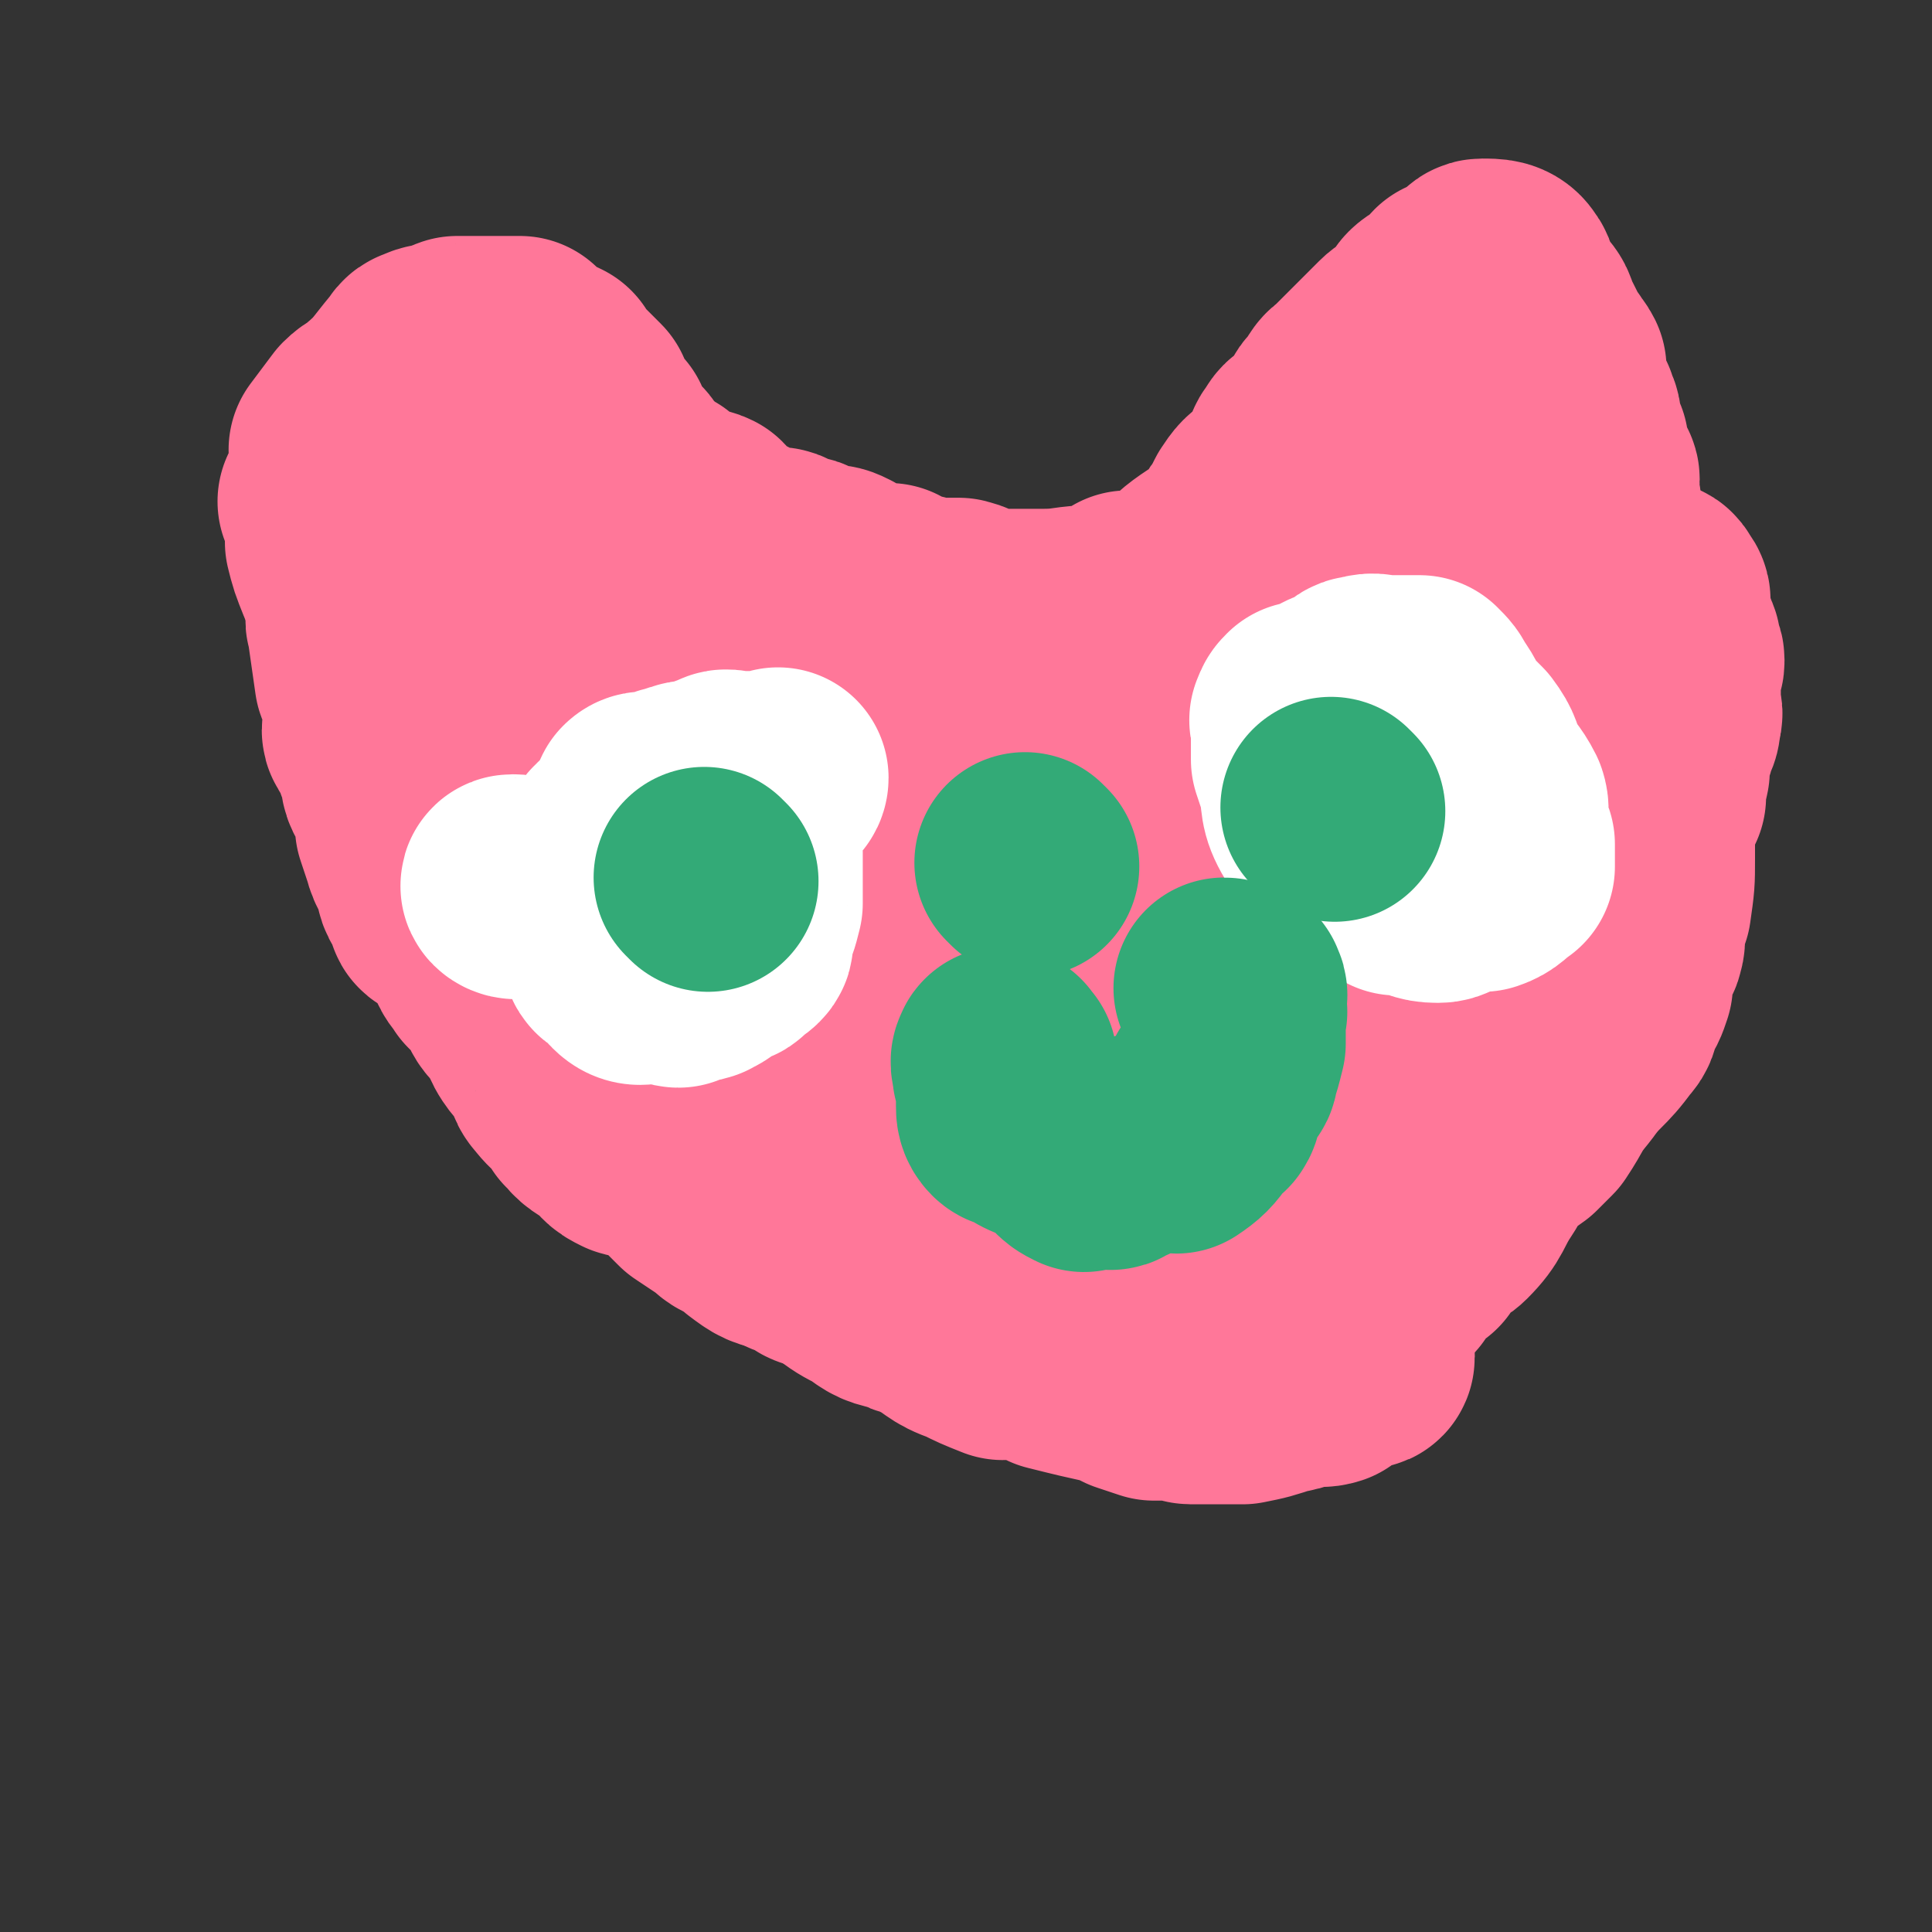
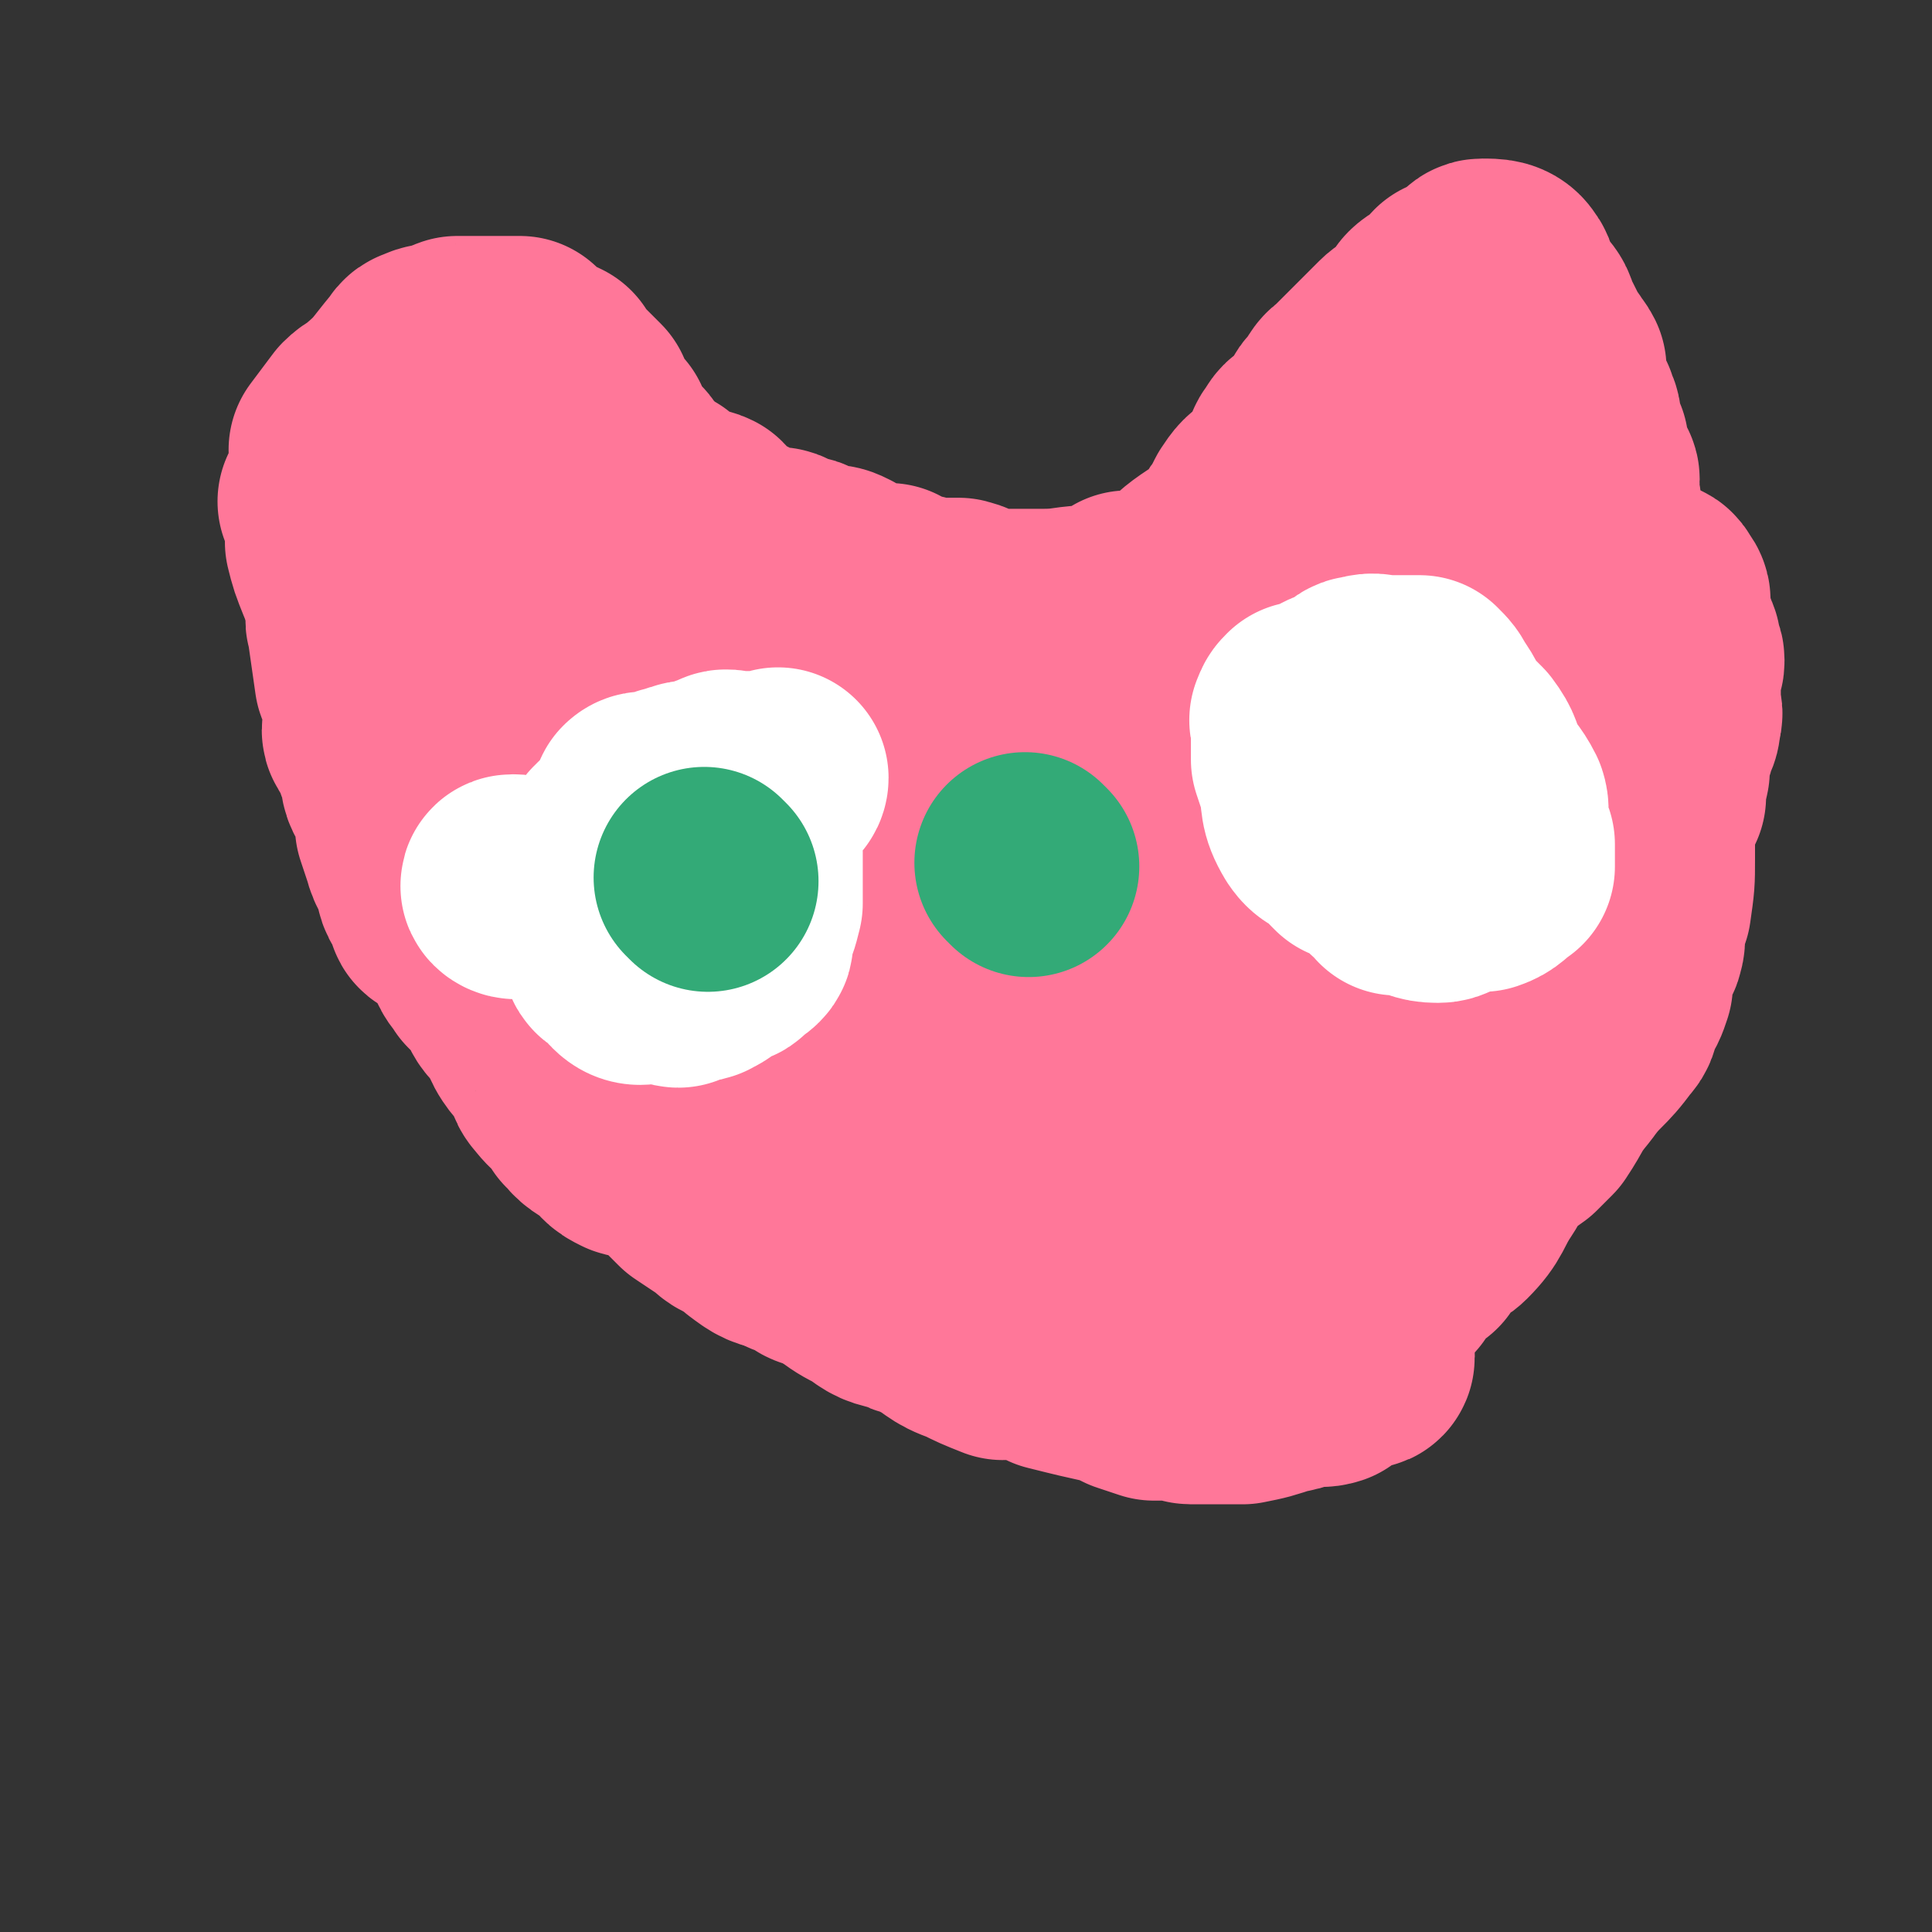
<svg xmlns="http://www.w3.org/2000/svg" viewBox="0 0 524 524" version="1.1">
  <rect x="0" y="0" width="524" height="524" fill="#333333" stroke="none" />
  <g fill="none" stroke="#FF7799" stroke-width="60" stroke-linecap="round" stroke-linejoin="round">
-     <path d="M191,239c0,0 -1,-1 -1,-1 1,0 3,0 3,1 1,2 0,3 0,5 0,5 0,5 0,10 1,9 0,9 1,18 1,4 2,4 4,7 1,2 1,2 2,3 0,1 1,1 2,2 4,6 4,6 8,13 1,3 0,4 2,6 2,3 4,2 6,4 2,3 1,4 3,8 3,4 5,4 7,9 1,3 0,4 1,7 1,4 0,5 2,7 4,2 5,1 10,3 4,2 4,2 9,4 2,2 2,2 5,3 5,3 5,4 10,6 2,1 3,-1 6,0 3,0 3,0 7,2 2,1 2,2 4,2 1,1 1,0 3,0 2,0 2,0 4,0 6,0 6,-1 11,-1 1,0 1,0 2,0 2,0 2,0 3,-2 1,-1 1,-1 2,-2 2,-1 2,0 4,0 3,0 3,0 7,0 3,-1 4,0 7,-1 5,-3 4,-5 8,-9 5,-4 5,-4 10,-7 2,-1 2,0 4,-1 " />
    <path d="M414,236c0,0 0,0 -1,-1 -1,-1 0,-1 -1,-2 -1,-1 -1,0 -2,0 -2,-1 -3,-1 -4,-3 -1,-1 1,-2 1,-3 0,0 -1,0 -1,0 -1,0 -1,1 -1,1 -2,0 -2,0 -3,0 " />
    <path d="M403,228c0,0 -1,-1 -1,-1 0,0 0,1 0,1 -3,0 -3,0 -5,0 -1,0 -1,0 -3,0 -1,0 -1,-1 -2,0 -1,0 -1,1 -2,2 0,1 0,1 0,2 0,4 0,4 0,9 0,3 1,3 0,6 -2,12 -3,12 -6,24 -2,7 -2,7 -3,13 -1,5 1,6 0,10 0,1 -2,0 -3,1 0,1 1,2 0,4 0,1 -1,1 -2,3 -1,3 0,4 -2,7 -2,4 -4,3 -6,7 -4,6 -2,8 -6,14 -1,3 -2,1 -4,4 -5,4 -4,6 -8,10 -1,1 -2,-2 -3,-1 -2,1 -1,2 -3,3 -1,1 -1,0 -2,1 -1,1 0,1 -1,2 0,0 -1,-1 -1,0 -1,1 0,3 -2,4 -1,1 -1,0 -3,0 0,0 0,0 0,0 -1,0 -1,0 -1,0 -3,-1 -4,-1 -7,-3 -2,-2 -1,-2 -3,-5 -4,-6 -4,-6 -8,-11 -3,-4 -2,-5 -6,-8 -2,-2 -3,-1 -6,-3 -3,-1 -3,0 -5,-1 -6,-2 -6,-3 -11,-5 -1,0 -1,0 -3,0 -4,-1 -4,0 -8,-2 -5,-2 -5,-3 -10,-7 -1,-1 -1,-1 -2,-2 -1,0 -1,0 -1,-1 -3,-4 -3,-4 -5,-8 -1,-1 -2,-1 -3,-2 -3,-2 -3,-2 -6,-3 -2,-2 -2,-2 -4,-3 -3,-2 -3,-2 -6,-4 -2,-2 -2,-1 -5,-3 -3,-2 -3,-2 -6,-4 -2,-1 -3,-1 -5,-2 -2,-2 -2,-3 -4,-5 -1,-1 -1,-1 -1,-1 0,-1 0,-1 1,-2 1,-4 1,-4 2,-7 1,-3 0,-4 2,-7 2,-3 4,-2 6,-4 2,-3 2,-4 4,-7 1,-2 2,-2 2,-3 0,-1 -1,0 -2,-1 -5,-2 -6,-1 -10,-4 -2,-1 -1,-2 -2,-2 -5,-4 -5,-3 -11,-6 -2,-1 -2,-2 -4,-2 -2,-1 -2,-1 -4,-1 -1,0 -1,1 -3,1 -2,0 -4,0 -5,0 0,0 1,0 2,0 1,0 1,0 2,0 3,-1 3,-2 7,-3 5,-2 5,-2 10,-3 7,-1 7,1 13,-1 5,-1 5,-4 9,-5 2,-1 3,2 4,1 3,0 2,-3 4,-3 4,-1 4,0 9,0 2,0 3,1 5,0 2,-1 2,-2 4,-3 3,-1 3,0 6,0 2,-1 2,-1 5,-2 2,-1 2,0 5,-1 3,-1 3,-2 7,-3 2,0 2,0 4,1 1,0 1,0 3,0 2,0 3,0 5,-1 0,0 0,-1 0,-1 1,-1 1,-1 3,-2 2,0 2,0 4,0 1,0 1,0 2,0 0,0 0,0 0,0 3,-2 3,-3 6,-4 4,-1 4,-1 8,-1 4,0 4,0 7,1 2,0 3,0 5,1 1,0 1,1 2,2 1,1 1,1 3,1 1,1 1,0 2,0 0,0 0,0 1,0 2,0 2,0 3,1 3,1 3,1 5,2 2,1 2,2 3,3 3,2 3,3 5,5 3,2 3,1 6,3 2,1 3,1 4,3 1,0 0,1 0,2 1,0 1,0 2,1 1,2 2,2 3,4 2,3 1,3 2,6 0,1 0,1 0,2 0,2 0,2 0,3 0,4 0,4 0,7 0,6 1,6 0,12 0,3 -1,2 -2,5 -2,5 -2,6 -4,11 -1,3 -1,3 -2,6 -3,3 -3,3 -6,5 -2,2 -3,1 -4,3 -2,3 -1,4 -2,6 -2,2 -2,1 -4,2 -2,1 -3,1 -4,3 -2,2 -1,3 -2,4 -2,3 -3,3 -5,5 -4,2 -4,2 -8,4 -3,1 -3,0 -6,2 -2,1 -2,1 -3,3 -1,0 1,1 0,2 -1,0 -2,-1 -3,0 -2,1 -2,2 -5,3 -2,0 -2,-1 -5,0 -2,0 -2,2 -4,2 -1,1 -1,0 -3,0 0,0 0,0 0,-1 0,-4 -1,-4 -1,-9 0,-6 0,-6 0,-13 2,-18 2,-18 6,-35 2,-11 3,-11 6,-22 0,-3 0,-3 1,-7 1,-4 0,-5 2,-8 1,-1 3,0 4,-1 2,-1 2,-3 3,-4 2,-1 2,2 4,1 4,0 4,-2 7,-3 1,0 1,0 2,0 1,0 1,0 2,0 1,0 2,0 3,0 3,1 3,1 6,3 3,3 3,3 6,7 2,4 2,4 4,8 1,2 1,2 2,4 0,2 0,2 0,4 0,1 1,1 0,2 0,1 0,1 -1,1 -2,2 -2,2 -4,3 -4,2 -4,2 -8,4 -7,4 -7,5 -15,8 -13,4 -14,4 -27,7 -9,1 -9,1 -17,1 -7,0 -7,-1 -14,-1 -4,-1 -4,0 -9,0 -4,0 -4,0 -8,0 -2,-1 -2,-2 -4,-3 -1,-1 -1,-1 -2,-2 -2,-2 -2,-3 -3,-3 -2,-1 -2,1 -3,1 -1,-1 0,-2 0,-3 0,-1 -1,0 -1,-1 0,0 0,0 0,-1 0,-2 -1,-3 0,-5 1,-1 2,-1 4,-2 5,-3 5,-3 10,-5 5,-2 5,-3 11,-4 5,-1 6,2 11,0 8,-4 7,-7 15,-12 2,-2 3,-2 5,-3 1,0 2,0 3,0 1,0 1,0 2,0 1,1 1,1 2,0 2,0 2,-2 4,-3 1,0 1,1 3,0 2,0 2,-1 5,-2 1,-1 1,-1 2,-2 1,-1 1,-1 3,-3 1,-1 1,-1 2,-2 0,0 0,0 1,0 0,0 0,0 0,0 0,-1 0,-1 0,-2 1,-3 1,-3 2,-5 0,-1 0,-1 0,-1 2,-3 2,-4 4,-7 5,-7 6,-7 10,-14 4,-9 4,-9 7,-18 2,-4 2,-4 3,-9 1,-2 2,-2 3,-5 1,0 1,-1 1,-1 0,-1 -1,-1 -1,-1 0,-1 0,-1 0,-2 0,-1 0,-1 0,-2 0,0 0,0 0,0 0,-1 0,-1 0,-3 1,-1 1,-1 2,-3 0,-1 0,-1 1,-2 1,-2 1,-3 3,-5 1,0 2,1 2,1 0,-1 -1,-3 0,-4 0,0 1,1 2,0 1,0 0,-1 1,-2 1,0 1,0 2,0 1,-1 1,-1 1,-2 3,-2 3,-1 6,-4 2,-2 2,-3 4,-4 1,0 1,1 2,1 1,1 1,0 2,0 0,0 0,0 1,0 1,0 1,0 2,0 1,-1 1,-1 3,-2 0,0 0,1 0,1 1,0 1,-1 1,-1 1,-1 1,0 2,0 2,0 2,0 3,1 3,3 2,4 4,8 3,2 4,2 6,4 1,2 0,3 1,5 2,4 3,4 5,8 1,2 0,2 1,4 1,4 2,4 4,8 0,1 -1,1 -1,2 0,3 0,4 1,7 1,3 1,3 2,7 1,3 2,3 3,7 0,1 -1,2 -1,3 0,2 1,1 1,3 1,2 0,2 0,4 0,2 0,2 0,4 0,2 0,2 0,3 0,3 0,3 0,5 0,2 0,2 0,4 0,2 0,2 0,4 -2,6 -3,6 -5,11 -1,4 0,4 -2,8 0,3 -1,3 -1,6 0,0 0,-1 0,-1 -1,4 -2,5 -3,9 0,1 1,1 0,2 -1,3 -2,2 -3,5 -1,1 -1,2 -2,3 -2,3 -3,2 -5,5 -1,2 -1,2 -2,4 -1,2 -1,2 -2,4 -1,3 -1,3 -2,6 -1,1 -1,1 -2,2 0,0 -1,0 -1,1 -1,3 -1,3 -2,6 0,1 1,2 0,3 -1,1 -1,0 -3,1 0,1 0,1 0,1 -1,2 -1,2 -2,4 0,2 -1,1 -1,3 -1,1 -1,1 -2,3 0,2 1,2 0,4 -1,2 -1,2 -3,3 -1,1 -2,0 -3,1 -1,2 -1,3 -2,5 0,0 1,0 1,1 -2,1 -3,1 -5,3 -1,1 0,1 0,2 -3,2 -5,1 -7,3 -1,0 2,0 2,1 -2,3 -3,4 -6,6 0,1 0,0 -1,0 -3,0 -3,0 -5,1 0,0 0,2 0,2 0,0 0,-1 0,-2 0,-4 -1,-4 0,-9 2,-14 2,-14 5,-29 3,-14 1,-15 5,-29 2,-4 4,-3 7,-8 3,-5 2,-6 6,-12 6,-9 8,-8 15,-17 2,-4 0,-5 2,-9 3,-4 4,-4 7,-7 3,-5 4,-5 6,-10 2,-3 1,-3 2,-7 0,-2 1,-2 1,-4 0,-2 0,-2 0,-3 0,-1 0,-1 0,-1 0,-2 1,-2 0,-4 0,-1 -1,-2 -2,-2 -1,0 -1,1 -2,1 -1,0 -1,-1 -3,-1 -2,0 -2,1 -3,0 -2,0 -2,-1 -4,-2 -2,-1 -3,0 -4,-2 -1,0 0,-1 0,-2 -1,0 -1,1 -1,2 -3,3 -3,3 -5,6 -2,7 -1,7 -3,14 -1,3 -2,3 -4,6 0,0 0,-1 0,0 -2,2 -2,3 -4,4 -3,2 -4,1 -7,1 -3,0 -3,-1 -6,0 -4,0 -3,1 -7,2 -3,1 -3,1 -6,2 0,0 0,0 0,0 -5,1 -5,2 -9,3 -4,1 -5,-2 -9,0 -8,2 -7,5 -15,7 -4,1 -5,0 -10,-1 -2,0 -2,0 -3,0 -2,0 -2,0 -3,0 -2,0 -2,0 -3,0 -2,0 -3,1 -4,0 -3,-2 -2,-4 -4,-6 -4,-1 -5,1 -8,0 -5,-3 -4,-5 -8,-7 -3,-2 -4,-1 -7,-2 -3,-1 -3,-2 -7,-3 -1,-1 -1,-1 -3,-1 -1,0 -1,0 -3,0 -2,0 -2,-1 -4,-1 -2,0 -2,0 -3,0 -1,0 -1,0 -2,0 -1,0 -1,0 -2,0 0,0 0,0 0,0 -4,-2 -4,-3 -7,-4 -2,-1 -3,2 -4,1 -1,0 0,-2 -1,-3 -2,-1 -3,0 -5,-2 -2,-1 -1,-2 -3,-3 -1,-1 -1,-1 -3,-1 -1,-1 -1,-1 -2,-1 -2,-1 -2,-1 -3,-1 -1,-1 -2,-1 -3,-2 -1,-1 0,-2 -1,-2 -2,-1 -2,-1 -3,-2 -2,-1 -2,-1 -4,-3 -1,0 -1,0 -1,-1 -2,-2 -3,-1 -4,-3 -1,-2 1,-3 0,-4 -1,-1 -2,0 -3,-1 -3,-2 -3,-3 -4,-6 -1,-2 0,-2 0,-3 -1,-2 -2,-2 -4,-4 -1,-1 0,-2 -1,-3 -1,-2 -2,-1 -3,-2 -1,-2 -1,-2 -2,-3 -1,-1 -1,-1 -1,-2 -1,0 -1,0 -1,0 -1,-1 -1,0 -2,-1 -1,-1 -1,-2 -2,-3 0,0 0,0 0,0 -2,-1 -2,0 -4,0 0,0 0,0 -1,0 0,0 0,0 0,0 -1,0 -2,0 -3,1 -2,3 -2,3 -4,6 -4,3 -5,2 -8,5 -2,1 -2,2 -3,3 0,0 2,0 2,0 0,10 0,11 0,21 0,4 0,4 0,7 0,3 0,3 0,5 0,0 0,0 0,1 0,2 -1,2 0,5 0,9 -2,10 1,18 1,3 3,2 6,4 3,3 2,3 4,7 1,2 0,3 2,4 2,1 3,1 6,1 3,1 3,1 5,2 0,0 0,1 0,1 1,1 1,1 2,1 0,0 0,0 0,0 0,2 0,2 1,4 1,5 1,5 2,11 1,3 1,2 2,6 2,6 1,6 2,13 1,1 0,1 0,3 1,1 2,1 3,3 1,1 1,1 2,2 0,1 0,1 0,2 1,1 1,1 1,1 5,7 4,7 9,14 1,1 1,2 3,3 1,0 3,0 2,0 0,0 -3,1 -3,0 -4,-5 -2,-7 -5,-13 -1,-3 -2,-3 -4,-5 -3,-7 -3,-7 -5,-14 0,-4 2,-5 0,-8 -1,-3 -2,-2 -4,-4 -2,-1 -2,0 -3,-1 0,-2 1,-2 1,-4 -2,-3 -4,-2 -6,-5 -2,-2 -1,-3 -3,-5 -1,-3 -1,-4 -3,-6 -1,-1 -1,1 -2,0 -2,-1 -2,-1 -4,-2 0,-1 0,-1 0,-1 -1,0 -1,0 -2,-1 -3,-1 -6,-3 -6,-2 1,3 3,5 6,9 4,5 5,5 8,10 0,1 -3,0 -3,1 0,5 1,6 3,10 0,1 1,0 2,1 2,5 1,6 3,11 1,2 1,1 2,3 1,1 1,1 2,3 0,1 1,1 1,2 0,2 -1,2 -1,4 1,1 1,0 2,2 0,1 -1,1 0,3 0,2 1,1 1,3 0,0 0,1 0,1 0,2 0,3 1,4 0,1 2,0 2,1 1,1 -1,2 0,3 1,0 2,-1 3,0 1,0 0,0 1,0 1,1 1,0 2,1 2,1 1,2 3,3 0,0 0,0 1,0 2,0 2,-1 3,0 1,0 0,0 1,1 1,1 1,1 3,2 1,1 2,1 3,2 3,1 3,1 5,2 1,1 1,0 2,1 0,2 -1,3 0,4 0,1 1,0 2,1 0,0 0,1 1,1 3,2 3,1 5,3 2,2 1,3 3,5 1,1 1,0 3,1 2,1 1,2 4,3 4,3 4,3 8,5 3,1 2,1 5,3 0,0 0,0 1,0 2,1 2,2 4,3 1,1 1,-1 1,0 2,0 2,0 4,2 3,2 3,3 6,5 0,0 0,0 0,-1 " />
    <path d="M173,268c-1,0 -1,-1 -1,-1 0,3 0,4 1,8 0,2 0,2 0,4 1,2 0,2 1,4 0,3 1,3 2,5 0,1 0,1 0,1 1,2 1,2 1,3 0,1 0,1 0,2 0,2 0,2 1,4 0,2 0,3 0,4 1,0 0,0 0,0 1,1 1,1 2,3 0,1 0,1 1,3 0,2 0,2 1,3 0,1 0,0 1,1 1,1 1,1 2,2 1,1 1,2 2,3 2,1 2,0 4,1 0,0 0,1 0,1 2,2 1,3 3,4 1,1 2,-1 3,0 1,0 1,0 1,1 1,0 1,0 2,0 2,2 3,2 5,4 3,2 3,2 5,5 2,1 2,1 4,2 1,1 0,2 1,2 1,1 1,0 1,0 4,2 3,2 7,4 1,1 1,1 2,1 0,0 1,-1 1,-1 -2,0 -3,1 -5,0 -1,-1 0,-2 -1,-3 -3,-1 -3,1 -5,0 -2,-1 -2,-2 -4,-4 0,-1 0,-1 -1,-2 -2,-3 -2,-3 -3,-6 -1,-2 0,-3 -1,-5 0,-4 -1,-4 -2,-7 0,-4 1,-4 0,-7 0,-2 0,-2 -2,-4 0,0 -1,0 -1,0 0,-3 1,-3 0,-6 0,0 -1,1 -1,0 0,-2 0,-2 0,-5 0,-1 0,-1 -1,-3 -1,-2 -1,-2 -2,-4 0,-1 0,-1 0,-2 0,-1 0,-1 -1,-3 -1,-2 -1,-2 -2,-4 -2,-1 -2,-1 -4,-3 -2,-2 -1,-4 -2,-5 -1,-1 -1,0 -2,0 -1,0 -1,0 -1,0 -1,-1 -1,0 -2,0 -1,-1 -1,-1 -3,-2 -2,-2 -2,-1 -4,-3 -3,-4 -2,-4 -4,-8 -1,-2 -2,-1 -3,-3 -1,-2 -1,-3 -2,-5 0,-1 0,-1 -1,-2 0,-1 1,-1 1,-2 -1,-5 -2,-5 -3,-10 -1,-5 -1,-5 -2,-10 -1,-4 -2,-4 -2,-8 -1,-10 0,-10 -1,-20 0,-3 0,-3 0,-7 0,-1 0,-1 0,-2 0,-1 1,-1 0,-2 0,-1 -1,-1 -2,-2 -1,-5 0,-6 -2,-11 -1,-4 -1,-3 -2,-7 -1,-1 -1,-1 -1,-3 0,-3 0,-3 -1,-6 0,-1 0,-1 -1,-2 0,-2 0,-2 -1,-4 -1,-2 0,-3 -2,-5 -1,-1 -3,1 -4,-1 -1,-1 1,-2 0,-3 0,-1 -1,1 -2,0 0,-1 1,-2 0,-3 -1,-1 -2,0 -3,-2 -3,-1 -3,-1 -5,-3 -1,-2 0,-3 -2,-4 -2,-1 -3,-1 -5,-1 -1,0 1,0 1,0 -1,-1 -3,0 -5,-1 -1,-1 0,-2 -1,-2 -1,-1 -1,-1 -2,0 -2,5 -2,6 -4,11 -3,13 -3,13 -7,25 -1,4 -1,4 -1,7 0,1 0,1 0,2 0,1 0,1 0,1 -1,1 0,1 0,2 0,1 0,1 0,2 0,1 0,1 0,3 0,2 0,2 0,4 0,4 0,4 0,7 0,3 0,3 0,5 0,1 0,1 0,2 0,3 -1,3 0,6 0,3 0,3 1,6 2,4 2,4 4,9 1,3 1,3 3,6 1,2 1,1 3,3 1,1 0,2 1,3 2,2 2,2 3,3 5,3 5,2 10,4 1,1 1,2 2,3 0,0 0,0 1,0 0,2 -1,3 0,4 1,2 1,2 3,3 0,1 1,0 1,1 2,2 2,2 3,4 0,0 1,0 1,1 1,1 1,1 2,3 1,1 1,1 2,3 1,2 0,2 1,4 0,0 0,0 0,0 1,1 1,2 1,2 2,3 3,2 4,4 1,3 -1,4 0,6 0,0 1,-1 2,0 0,1 -1,1 0,3 1,3 2,2 4,5 0,0 0,0 1,1 0,2 0,3 0,5 0,0 0,-1 0,-1 1,1 1,1 2,2 1,2 1,2 1,4 1,2 0,2 0,3 0,1 1,0 2,1 1,0 1,0 2,1 2,3 1,4 4,6 1,0 2,-2 3,-1 1,0 -1,2 0,3 2,3 3,2 5,4 2,2 2,2 3,4 2,1 2,2 3,3 5,3 5,2 10,5 4,3 4,4 8,6 3,1 3,0 7,1 2,1 2,0 4,1 2,1 2,3 4,3 1,1 1,-1 2,0 3,0 2,1 5,2 3,1 3,0 6,1 2,0 3,0 4,1 1,0 1,1 1,2 " />
    <path d="M115,100c0,0 0,0 -1,-1 0,-1 0,-1 1,-2 1,0 1,0 3,0 3,-1 3,-2 6,-3 1,0 1,0 2,0 0,0 0,0 1,0 1,1 1,0 1,0 3,0 3,0 5,0 3,0 3,0 5,0 1,0 1,0 2,0 1,0 1,0 1,0 2,2 1,2 3,3 1,1 1,1 2,2 2,0 2,0 4,1 1,2 1,2 3,4 2,2 2,2 4,4 1,1 1,1 1,1 1,3 0,4 1,6 0,1 1,0 3,1 0,0 0,1 1,1 0,2 0,2 0,3 1,2 2,3 3,4 1,2 3,1 3,2 1,2 -1,3 -1,5 1,1 2,1 2,2 1,2 0,3 1,4 1,1 2,0 3,1 0,0 1,0 1,0 0,2 0,2 1,4 0,2 0,2 1,3 4,6 5,6 8,12 2,2 1,3 3,6 0,1 1,1 2,3 1,1 1,1 1,2 -1,1 -1,1 -2,1 -1,0 -2,1 -3,0 -4,-4 -3,-5 -7,-11 -4,-7 -4,-7 -8,-15 -2,-2 -2,-2 -4,-4 -6,-9 -5,-9 -11,-19 -1,-1 -1,0 -2,-1 -1,-3 0,-4 -3,-6 -1,-2 -3,0 -5,-1 -3,-2 -2,-4 -4,-7 -2,-1 -2,-1 -4,-1 -1,-1 -1,0 -2,-1 -2,-1 -2,-2 -3,-3 -3,-1 -3,0 -6,-1 -3,-1 -3,-1 -6,-2 0,-1 0,-1 -1,-1 -3,0 -3,0 -5,1 -1,0 -1,1 -2,2 -5,6 -5,7 -11,12 -2,2 -2,1 -4,3 -3,4 -3,4 -6,8 0,1 1,1 1,2 0,1 -1,1 -1,2 0,4 1,5 0,8 0,1 -2,1 -3,2 0,0 1,1 1,1 1,4 1,4 1,8 0,1 0,1 0,2 1,4 1,4 3,9 1,1 1,2 2,3 0,0 1,-1 1,-1 1,1 1,1 2,2 1,2 1,2 2,3 0,1 1,0 1,1 0,1 0,2 -1,3 0,1 0,1 0,1 1,2 1,2 1,4 1,2 1,2 2,4 1,1 1,1 2,2 1,4 0,5 1,9 1,2 2,2 3,3 2,2 1,2 3,4 1,2 1,2 3,3 2,1 2,1 4,2 1,1 1,1 2,1 4,2 4,1 8,3 4,2 4,2 7,4 4,3 4,3 7,6 1,1 1,0 2,1 4,4 4,4 8,7 3,3 4,2 8,5 2,1 2,1 4,3 1,0 1,0 2,0 " />
    <path d="M169,133c0,0 -1,-1 -1,-1 0,0 0,1 1,1 1,0 1,0 1,0 4,1 5,1 9,2 1,1 0,2 2,3 3,1 3,1 6,2 2,1 2,0 4,1 1,1 0,2 2,3 4,3 4,2 9,5 3,2 2,2 5,3 1,1 1,0 2,0 2,-1 2,-1 3,0 1,0 0,1 0,1 2,1 2,0 5,1 0,0 0,-1 1,0 1,1 1,2 3,3 1,0 1,-1 3,-1 2,0 2,0 4,1 1,1 0,2 2,2 2,1 2,0 5,1 1,0 1,2 2,2 2,0 2,-1 4,-1 1,1 1,1 2,1 1,1 1,2 2,3 2,0 2,0 4,-1 0,0 0,0 0,0 2,1 2,1 4,1 1,0 1,0 2,0 1,0 1,0 3,0 1,0 1,0 2,0 4,1 3,2 7,3 2,1 2,1 3,1 1,0 1,-1 2,-1 1,0 2,0 3,0 0,0 0,0 0,0 1,0 1,0 2,0 0,0 0,0 1,0 1,0 1,0 2,0 1,0 1,0 3,0 7,0 7,-1 14,-1 4,-1 4,0 7,0 0,0 0,0 0,0 1,-2 1,-3 2,-4 1,0 1,1 3,1 0,1 0,1 0,0 1,0 1,0 2,0 3,-1 3,0 5,-1 2,-1 1,-2 3,-3 5,-5 5,-5 11,-9 2,-1 2,0 3,-2 2,-2 2,-2 3,-4 1,-2 1,-2 2,-3 1,-2 1,-2 2,-4 2,-3 2,-3 5,-5 0,0 0,0 1,0 2,-3 2,-3 4,-6 1,-1 1,-1 1,-2 0,-2 0,-2 1,-3 1,-2 1,-2 3,-3 1,-1 2,-1 3,-2 1,-2 1,-2 1,-3 1,-1 1,-1 2,-1 0,-1 -1,-1 0,-2 1,-1 2,0 2,-1 1,-1 0,-2 1,-3 1,-2 2,-1 3,-3 4,-4 4,-4 8,-8 2,-2 2,-2 4,-4 2,-2 3,-1 5,-2 1,-1 1,-1 2,-2 1,-2 0,-3 1,-4 2,-2 4,-1 6,-3 1,-1 0,-2 1,-3 0,0 1,0 2,0 1,0 1,-1 3,-2 0,0 0,0 1,-1 1,-1 1,-2 2,-2 3,0 5,0 6,2 2,2 -1,5 0,7 1,2 4,0 5,2 2,2 1,3 3,6 1,2 1,2 2,4 1,2 1,2 2,3 0,0 0,0 0,0 0,1 1,1 2,3 0,1 0,1 0,3 0,1 -1,1 0,2 1,3 1,3 3,6 0,1 1,2 1,3 0,1 0,0 0,0 0,3 0,3 1,5 0,1 0,1 1,2 0,1 0,1 0,2 1,2 0,3 1,5 0,1 2,1 2,2 0,2 -1,2 -1,4 0,1 1,1 1,2 1,1 0,1 0,3 0,2 0,2 0,3 0,1 0,1 0,2 0,2 0,2 0,3 0,0 0,0 0,1 0,2 0,2 0,4 0,0 0,0 0,1 0,1 0,1 0,3 0,1 0,1 0,3 0,0 0,0 0,0 0,1 0,1 0,2 0,1 0,1 0,3 0,1 0,1 0,2 0,4 0,4 0,8 0,2 0,2 0,3 0,0 0,0 0,1 0,1 0,1 0,3 0,1 0,1 0,2 0,1 0,1 0,3 0,2 0,2 0,5 0,0 0,0 0,0 0,1 0,1 0,3 0,2 0,2 0,3 0,1 0,1 0,2 0,3 -1,3 -1,6 0,1 1,0 1,1 1,2 0,2 0,3 0,2 0,2 -1,4 -2,3 -2,2 -4,5 -1,1 -1,1 -1,3 -1,1 -1,1 -2,3 0,0 0,0 0,1 0,2 1,2 0,3 0,3 -1,3 -2,6 -1,1 0,1 0,2 0,1 0,1 0,3 0,1 0,1 0,3 0,1 0,1 0,2 0,1 0,2 0,3 0,0 0,0 0,0 0,1 0,1 0,3 0,0 0,0 0,0 0,1 1,1 0,3 -2,8 -2,8 -5,15 -1,3 -2,2 -2,5 -1,1 1,2 0,4 0,2 -1,2 -3,5 -1,1 -1,1 -2,3 -1,3 -2,2 -3,6 -2,2 -1,3 -3,5 -4,5 -4,5 -9,10 0,1 0,1 -1,2 -2,3 -1,3 -3,6 -3,4 -4,3 -7,7 -2,3 -1,3 -3,6 -1,1 -1,1 -2,2 -1,3 0,3 -2,5 -1,1 -2,1 -3,2 -2,3 -1,4 -3,7 0,1 -1,1 -2,1 0,0 0,0 -1,1 -2,2 -2,2 -4,5 -1,1 0,2 -2,2 -1,1 -1,0 -3,0 -1,1 -1,1 -3,2 -4,4 -3,5 -7,8 -2,2 -2,1 -5,2 -3,2 -3,2 -6,3 -3,1 -3,0 -6,0 -1,0 -1,1 -2,1 -1,0 -1,0 -2,0 -3,0 -3,1 -7,1 -3,1 -3,1 -6,0 -3,0 -4,0 -7,-1 -2,-1 -1,-1 -2,-2 -1,-1 -1,-2 -2,-2 -4,-3 -4,-2 -8,-4 -2,-2 -2,-2 -4,-3 0,-1 0,-1 0,-1 -2,-1 -2,-1 -5,-3 -1,0 -1,0 -3,-1 0,0 0,0 0,0 -2,-1 -2,0 -4,-1 -1,-1 0,-1 0,-3 -1,0 -1,0 -1,0 -2,0 -2,0 -4,-1 -1,0 -1,1 -2,0 -2,-1 -2,-1 -3,-3 -2,-1 -1,-2 -3,-3 -1,0 -2,1 -2,1 -1,0 0,-1 0,-1 -2,-2 -3,-1 -6,-2 -3,-1 -3,0 -6,-2 -1,0 -1,0 -2,-1 -1,-1 -1,0 -3,-1 -1,-1 -1,-1 -2,-1 0,-1 0,-1 0,-1 -1,-1 -2,-1 -3,-1 -4,-1 -4,0 -7,0 -3,-1 -3,-1 -5,-2 -1,-1 -1,-1 -3,-2 -1,-1 -1,-1 -2,-3 0,0 0,0 0,0 -1,-2 -1,-2 -2,-4 -4,-5 -6,-4 -10,-9 -5,-8 -4,-9 -9,-17 -3,-4 -5,-4 -7,-9 -2,-4 -1,-4 -3,-8 -1,-2 -2,-1 -3,-3 -2,-6 -2,-6 -4,-12 -2,-5 0,-6 -3,-10 -7,-7 -10,-5 -16,-12 -6,-7 -5,-8 -10,-16 -3,-4 -4,-3 -7,-7 -2,-1 -2,-1 -3,-2 -2,-2 -2,-1 -4,-3 -1,-3 -1,-3 -2,-5 -4,-6 -3,-6 -7,-12 -2,-3 -2,-4 -5,-6 -2,-3 -3,-1 -5,-4 -2,-1 0,-3 -2,-4 -1,-1 -2,1 -3,1 -1,0 -1,-1 -2,-2 -2,-1 -2,-1 -5,-2 -1,-1 -1,0 -3,-1 -2,-2 -2,-2 -3,-4 -1,-1 -1,-1 -2,-2 -1,-2 0,-3 -1,-3 -2,-1 -3,0 -6,0 0,0 0,-1 -1,-1 0,0 0,-1 0,-1 -1,1 0,2 0,3 1,7 1,7 2,14 1,3 2,3 2,6 1,3 1,3 1,6 0,1 -1,1 -1,2 0,1 1,1 1,2 1,2 2,2 2,4 1,3 1,3 2,5 0,3 0,3 2,6 1,1 2,0 2,1 1,1 0,2 0,3 0,0 0,0 0,0 0,2 1,2 1,3 0,1 -1,1 -1,2 1,3 1,3 2,6 1,4 2,4 4,8 0,1 -1,1 0,3 1,1 2,1 3,3 0,1 -1,3 0,3 4,1 7,-2 10,-1 1,0 -2,1 -2,2 0,3 2,3 2,6 1,2 0,2 0,4 1,3 2,3 3,5 1,1 1,1 2,2 1,1 1,1 2,2 1,2 1,2 2,4 1,2 2,2 3,4 3,3 2,4 4,7 2,3 3,3 5,6 1,2 0,3 2,5 3,4 4,3 7,7 0,0 -1,1 0,1 2,3 3,3 6,5 0,0 1,0 1,0 1,1 1,2 2,3 1,1 1,1 3,2 3,1 3,-1 6,1 5,2 4,3 8,6 2,2 2,2 4,4 3,2 3,2 6,4 2,1 2,2 4,3 2,1 2,0 4,1 1,1 1,2 2,3 4,3 4,3 9,4 1,0 1,-1 3,0 4,1 4,1 7,3 3,1 2,3 4,4 4,3 4,3 8,5 4,3 4,3 9,4 3,2 4,1 7,3 6,3 5,4 11,6 4,2 4,2 9,4 3,0 3,-1 5,0 5,0 5,1 9,3 8,2 8,2 17,4 2,1 2,1 4,2 3,1 3,1 6,2 4,0 4,0 8,0 1,0 1,1 2,1 4,0 4,0 7,0 3,0 3,0 7,0 5,-1 5,-1 11,-3 3,0 2,-1 5,-2 3,-1 4,1 7,0 1,-1 1,-2 2,-3 3,-1 3,-1 6,-2 1,0 2,1 2,0 0,-3 -1,-3 -2,-7 0,-1 1,-2 0,-3 0,0 0,0 0,0 " />
    <path d="M443,161c0,0 -1,0 -1,-1 0,0 0,0 1,0 2,-1 2,0 3,0 0,0 0,0 1,0 1,0 2,0 2,1 2,2 1,2 1,5 1,1 0,1 0,3 1,3 2,3 3,6 0,1 -1,1 0,2 0,1 1,1 1,2 0,1 0,1 -1,1 0,2 0,2 0,4 0,1 0,1 0,2 0,2 0,2 0,4 0,1 0,1 0,2 0,1 1,1 0,3 0,2 0,2 -1,4 -1,4 -1,3 -2,7 -1,1 0,1 0,3 0,1 -1,1 -1,3 0,0 0,0 0,0 0,0 0,0 0,1 0,2 0,2 0,3 -1,2 -1,2 -2,4 -1,2 -1,2 -2,4 0,1 1,1 1,3 0,3 0,3 0,6 0,6 0,6 -1,13 -1,2 -2,2 -2,5 -1,2 1,3 0,5 0,2 -2,1 -2,2 -2,4 -1,4 -1,9 -1,3 -1,3 -3,6 -1,3 0,3 -2,5 -5,7 -6,6 -11,13 -5,6 -4,6 -8,12 -2,2 -2,2 -4,4 -4,3 -4,2 -7,5 -2,3 -2,4 -4,7 -4,6 -3,7 -8,12 -2,2 -3,1 -5,3 -2,2 -1,2 -3,5 -3,2 -3,2 -5,4 -1,1 -1,2 -2,3 0,1 0,0 -1,0 -1,1 -1,2 -2,2 -1,1 -2,0 -3,0 -2,1 -2,1 -4,2 -1,1 -1,1 -2,1 -2,1 -2,0 -4,0 -1,1 -2,0 -3,1 -1,1 -1,2 -2,2 -1,0 -2,0 -4,-1 -1,0 -1,0 -1,0 -5,2 -5,2 -10,4 -3,2 -3,1 -6,3 -1,0 -1,0 -1,1 -5,1 -5,1 -11,2 -2,0 -3,0 -5,0 -2,0 -2,0 -4,0 -3,-1 -3,-1 -6,-2 -1,0 -1,-1 -1,-1 " />
  </g>
  <g fill="none" stroke="#FFFFFF" stroke-width="60" stroke-linecap="round" stroke-linejoin="round">
    <path d="M140,241c-1,0 -2,-1 -1,-1 1,0 1,0 3,1 4,0 4,0 7,0 1,0 1,0 2,0 10,-3 10,-5 18,-7 2,-1 1,2 2,1 3,0 3,-2 5,-3 2,-1 3,0 5,-1 1,0 2,1 3,0 1,0 0,-1 1,-1 1,0 1,0 2,0 2,0 2,0 4,0 0,0 0,0 0,0 1,0 1,0 3,0 1,0 1,0 3,0 3,0 3,0 6,0 0,0 0,0 0,0 0,0 1,0 1,1 0,1 0,1 0,2 0,3 0,3 0,6 0,3 0,3 0,6 -1,4 -1,4 -3,8 0,2 1,2 0,3 -1,1 -2,1 -3,2 0,0 0,1 -1,1 -1,1 -1,-1 -2,0 -2,1 -2,3 -5,4 -1,1 -1,0 -1,-1 -2,0 -2,0 -4,0 -1,1 0,2 -1,3 -1,0 -2,-1 -4,-1 -1,0 -1,0 -3,0 -3,0 -4,1 -6,-1 -1,-1 1,-3 0,-4 -1,-1 -2,0 -4,0 -1,0 -1,-1 -1,-2 -1,0 0,0 0,-1 0,-3 0,-3 0,-6 0,-1 0,-1 0,-3 0,-3 0,-3 0,-5 0,-2 0,-2 0,-3 0,-1 0,-1 0,-2 0,0 0,1 0,1 0,-2 0,-2 0,-4 0,0 0,0 0,0 0,0 0,0 0,-1 0,-1 0,-1 0,-2 0,-1 0,-1 0,-2 0,0 1,0 1,-1 3,-3 3,-2 5,-5 1,-2 1,-3 2,-5 1,-1 2,0 3,0 1,0 1,0 1,0 2,-1 2,-1 4,-2 2,0 2,-1 4,-1 1,-1 2,0 3,0 1,0 1,0 2,-1 2,-1 2,-1 5,-2 1,-1 2,0 3,0 2,0 2,0 4,0 2,0 2,0 4,0 1,0 1,0 2,0 1,0 1,0 1,0 1,0 1,-1 1,-1 " />
    <path d="M367,231c0,0 0,0 -1,-1 -1,-1 -1,-1 -2,-3 -3,-2 -4,-1 -6,-4 -3,-5 -2,-6 -3,-11 -1,-3 -1,-3 -2,-6 0,-5 0,-5 0,-9 0,0 0,0 0,-1 0,0 -1,-1 0,-1 0,-1 0,-1 1,-2 1,0 1,0 2,0 2,-1 2,-1 4,-2 3,-2 3,-1 7,-3 1,-1 1,-2 3,-2 3,-1 3,0 6,0 0,0 0,0 1,0 0,0 0,0 0,0 3,0 3,0 5,0 2,0 2,0 3,0 2,2 2,2 3,4 3,4 2,4 5,8 2,2 2,2 4,4 3,4 2,4 4,8 2,4 3,4 5,8 1,3 -1,3 -1,6 1,3 2,2 3,5 0,2 0,2 0,4 0,0 0,0 0,0 0,1 0,1 0,1 0,1 0,1 0,1 -3,2 -3,3 -6,4 -1,0 -1,-1 -2,-1 -2,0 -2,1 -4,1 0,1 0,0 -1,1 -3,1 -3,2 -5,2 -4,0 -4,-1 -8,-2 -1,0 -2,0 -3,0 0,-1 1,-1 2,-2 0,-1 -1,-2 -2,-2 -1,0 -2,1 -3,1 0,0 1,-1 1,-2 " />
  </g>
  <g fill="none" stroke="#33AA77" stroke-width="60" stroke-linecap="round" stroke-linejoin="round">
    <path d="M192,239c0,0 -1,-1 -1,-1 " />
-     <path d="M362,220c0,0 -1,-1 -1,-1 " />
-     <path d="M273,288c-1,0 -1,-2 -1,-1 -1,1 0,2 0,4 0,0 0,0 0,0 1,2 1,2 1,3 0,1 0,1 0,2 0,2 0,2 0,4 0,1 0,2 1,3 1,1 2,0 3,0 2,1 1,2 3,3 4,2 5,1 8,3 2,1 1,2 2,3 2,2 2,2 4,3 1,0 0,-1 0,-1 3,0 3,0 6,0 1,0 1,1 2,0 7,-3 7,-4 15,-6 1,0 1,2 2,2 3,-2 4,-3 6,-6 1,-1 -1,-2 0,-3 1,-1 3,1 3,0 1,-1 0,-2 1,-5 0,-1 0,-1 1,-2 1,-1 1,-1 2,-2 1,-1 1,-1 1,-2 1,-3 1,-3 2,-7 0,-4 0,-4 0,-7 0,-1 0,-1 0,-1 1,-1 0,-1 0,-3 0,0 0,0 0,0 0,-2 1,-2 0,-3 0,-1 0,0 0,0 -2,0 -2,-1 -3,-1 " />
    <path d="M279,235c0,0 -1,-1 -1,-1 " />
  </g>
</svg>